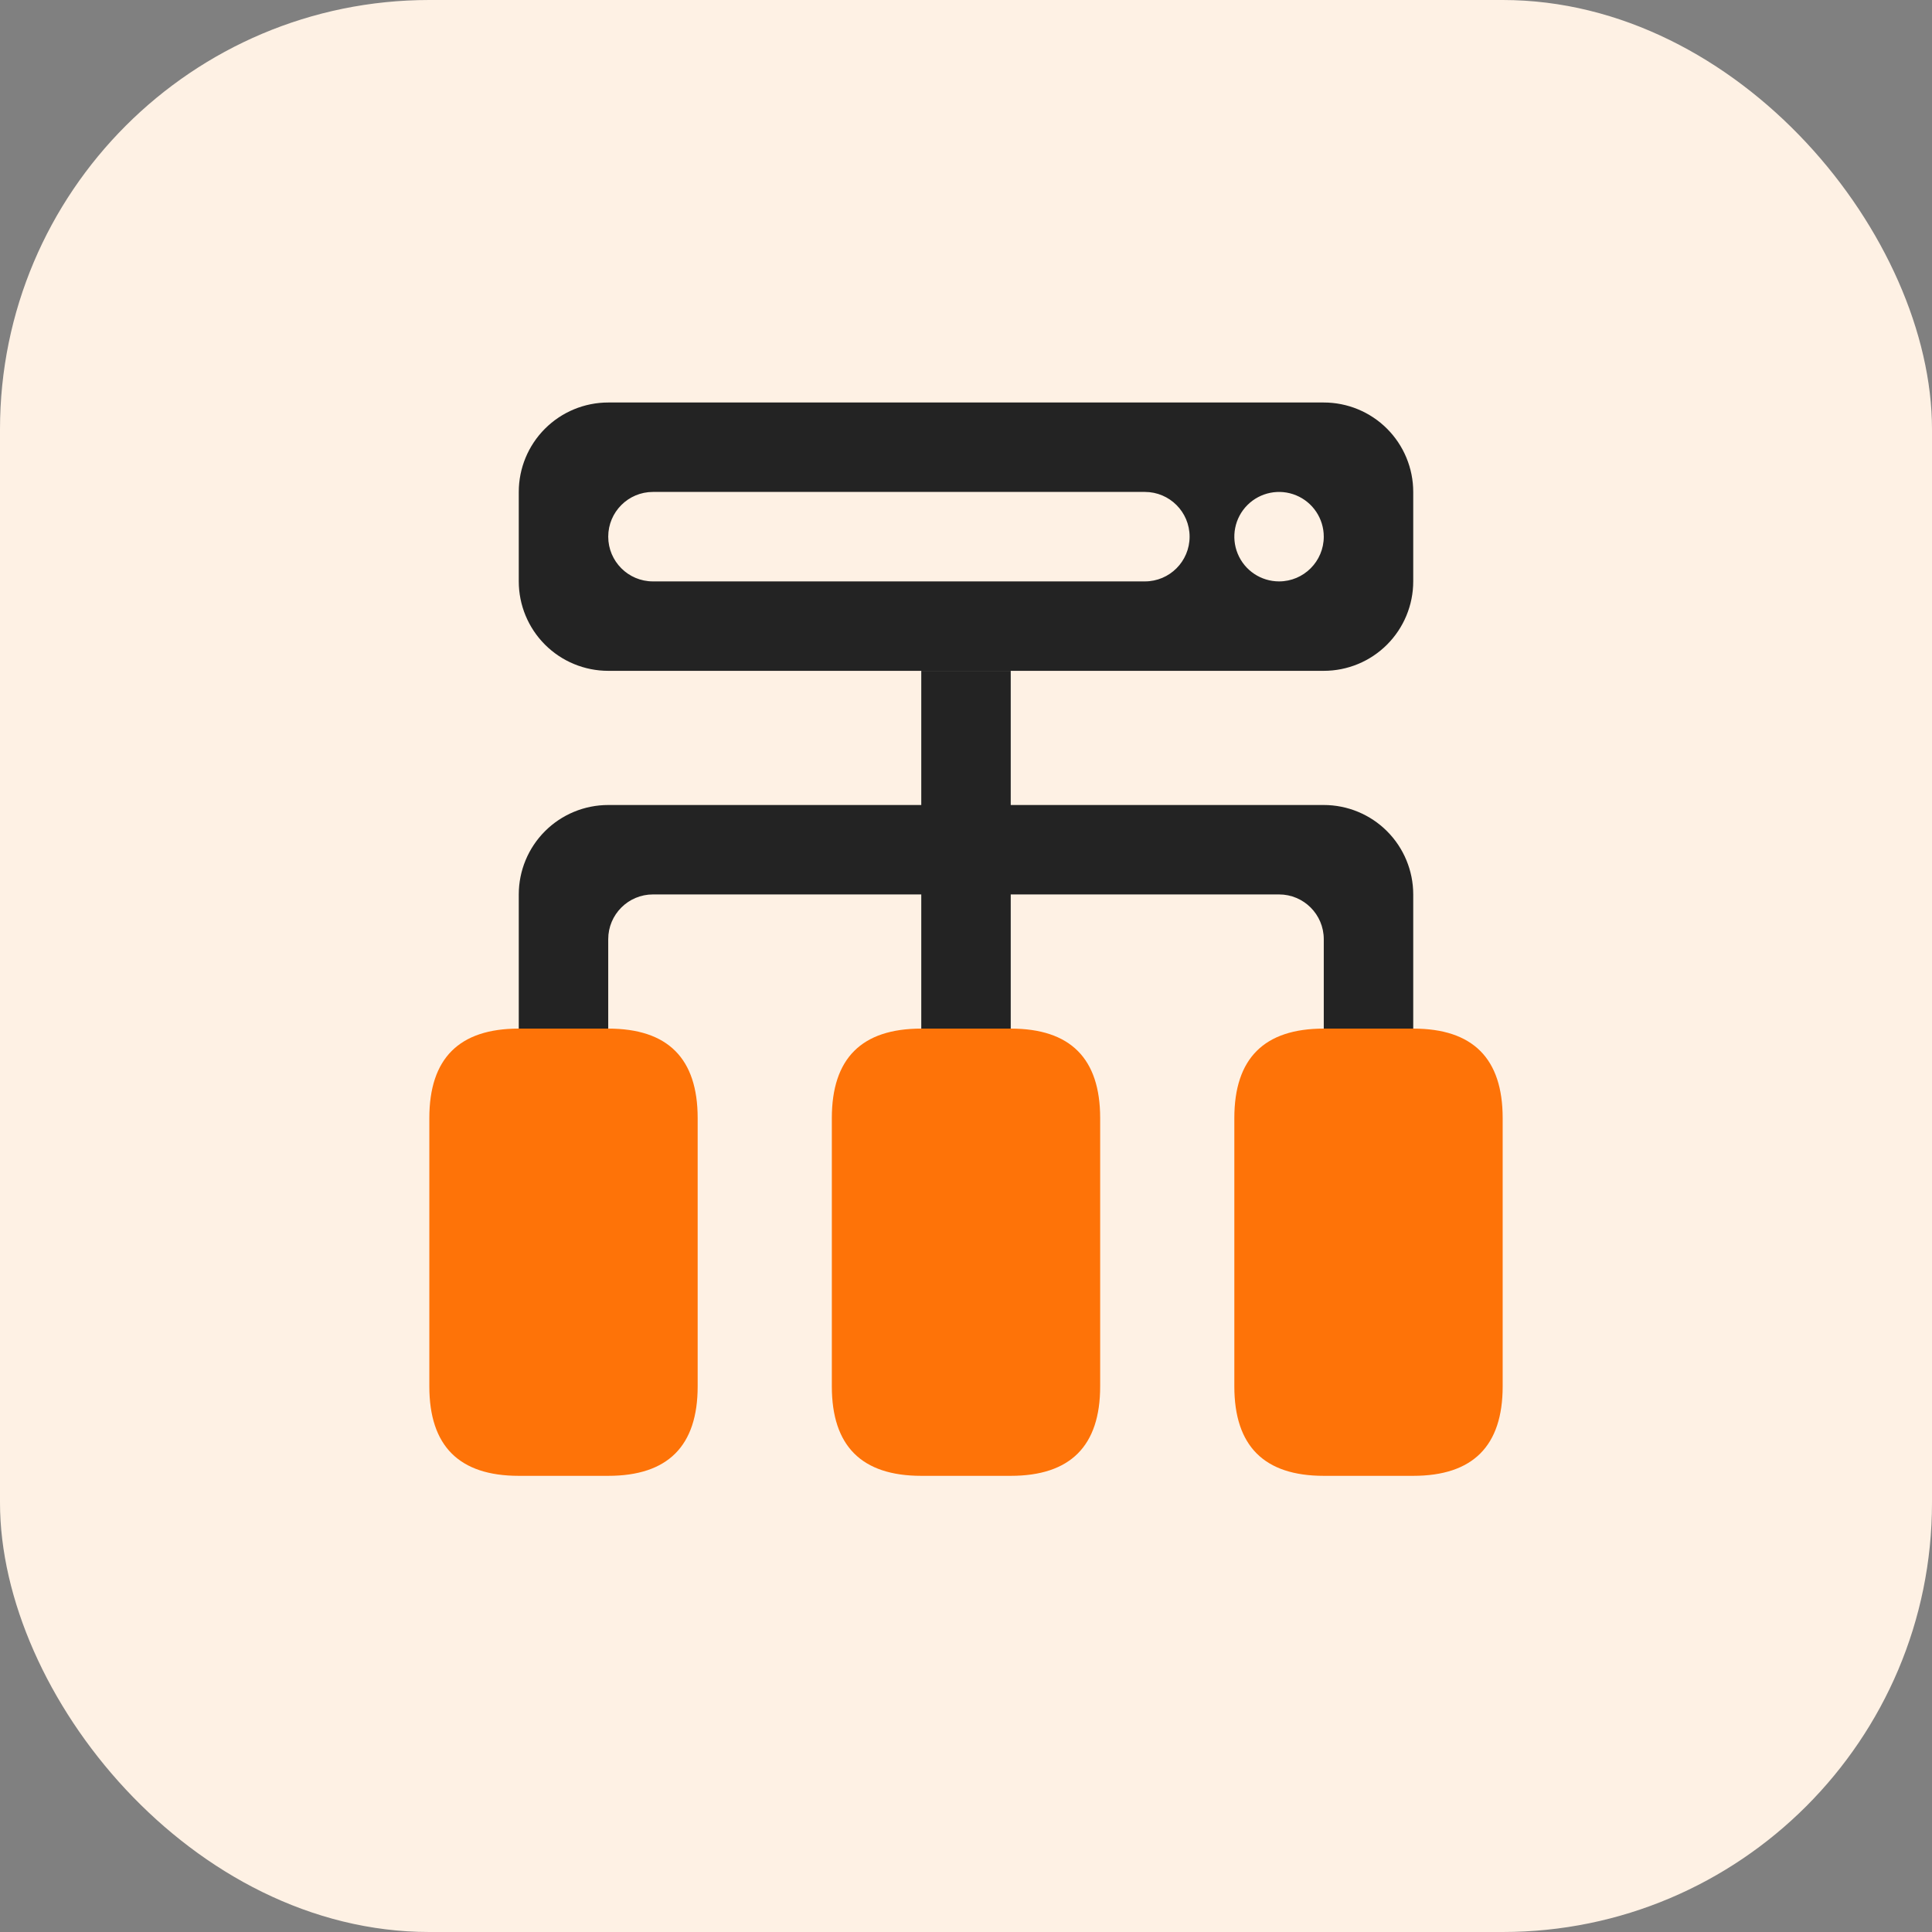
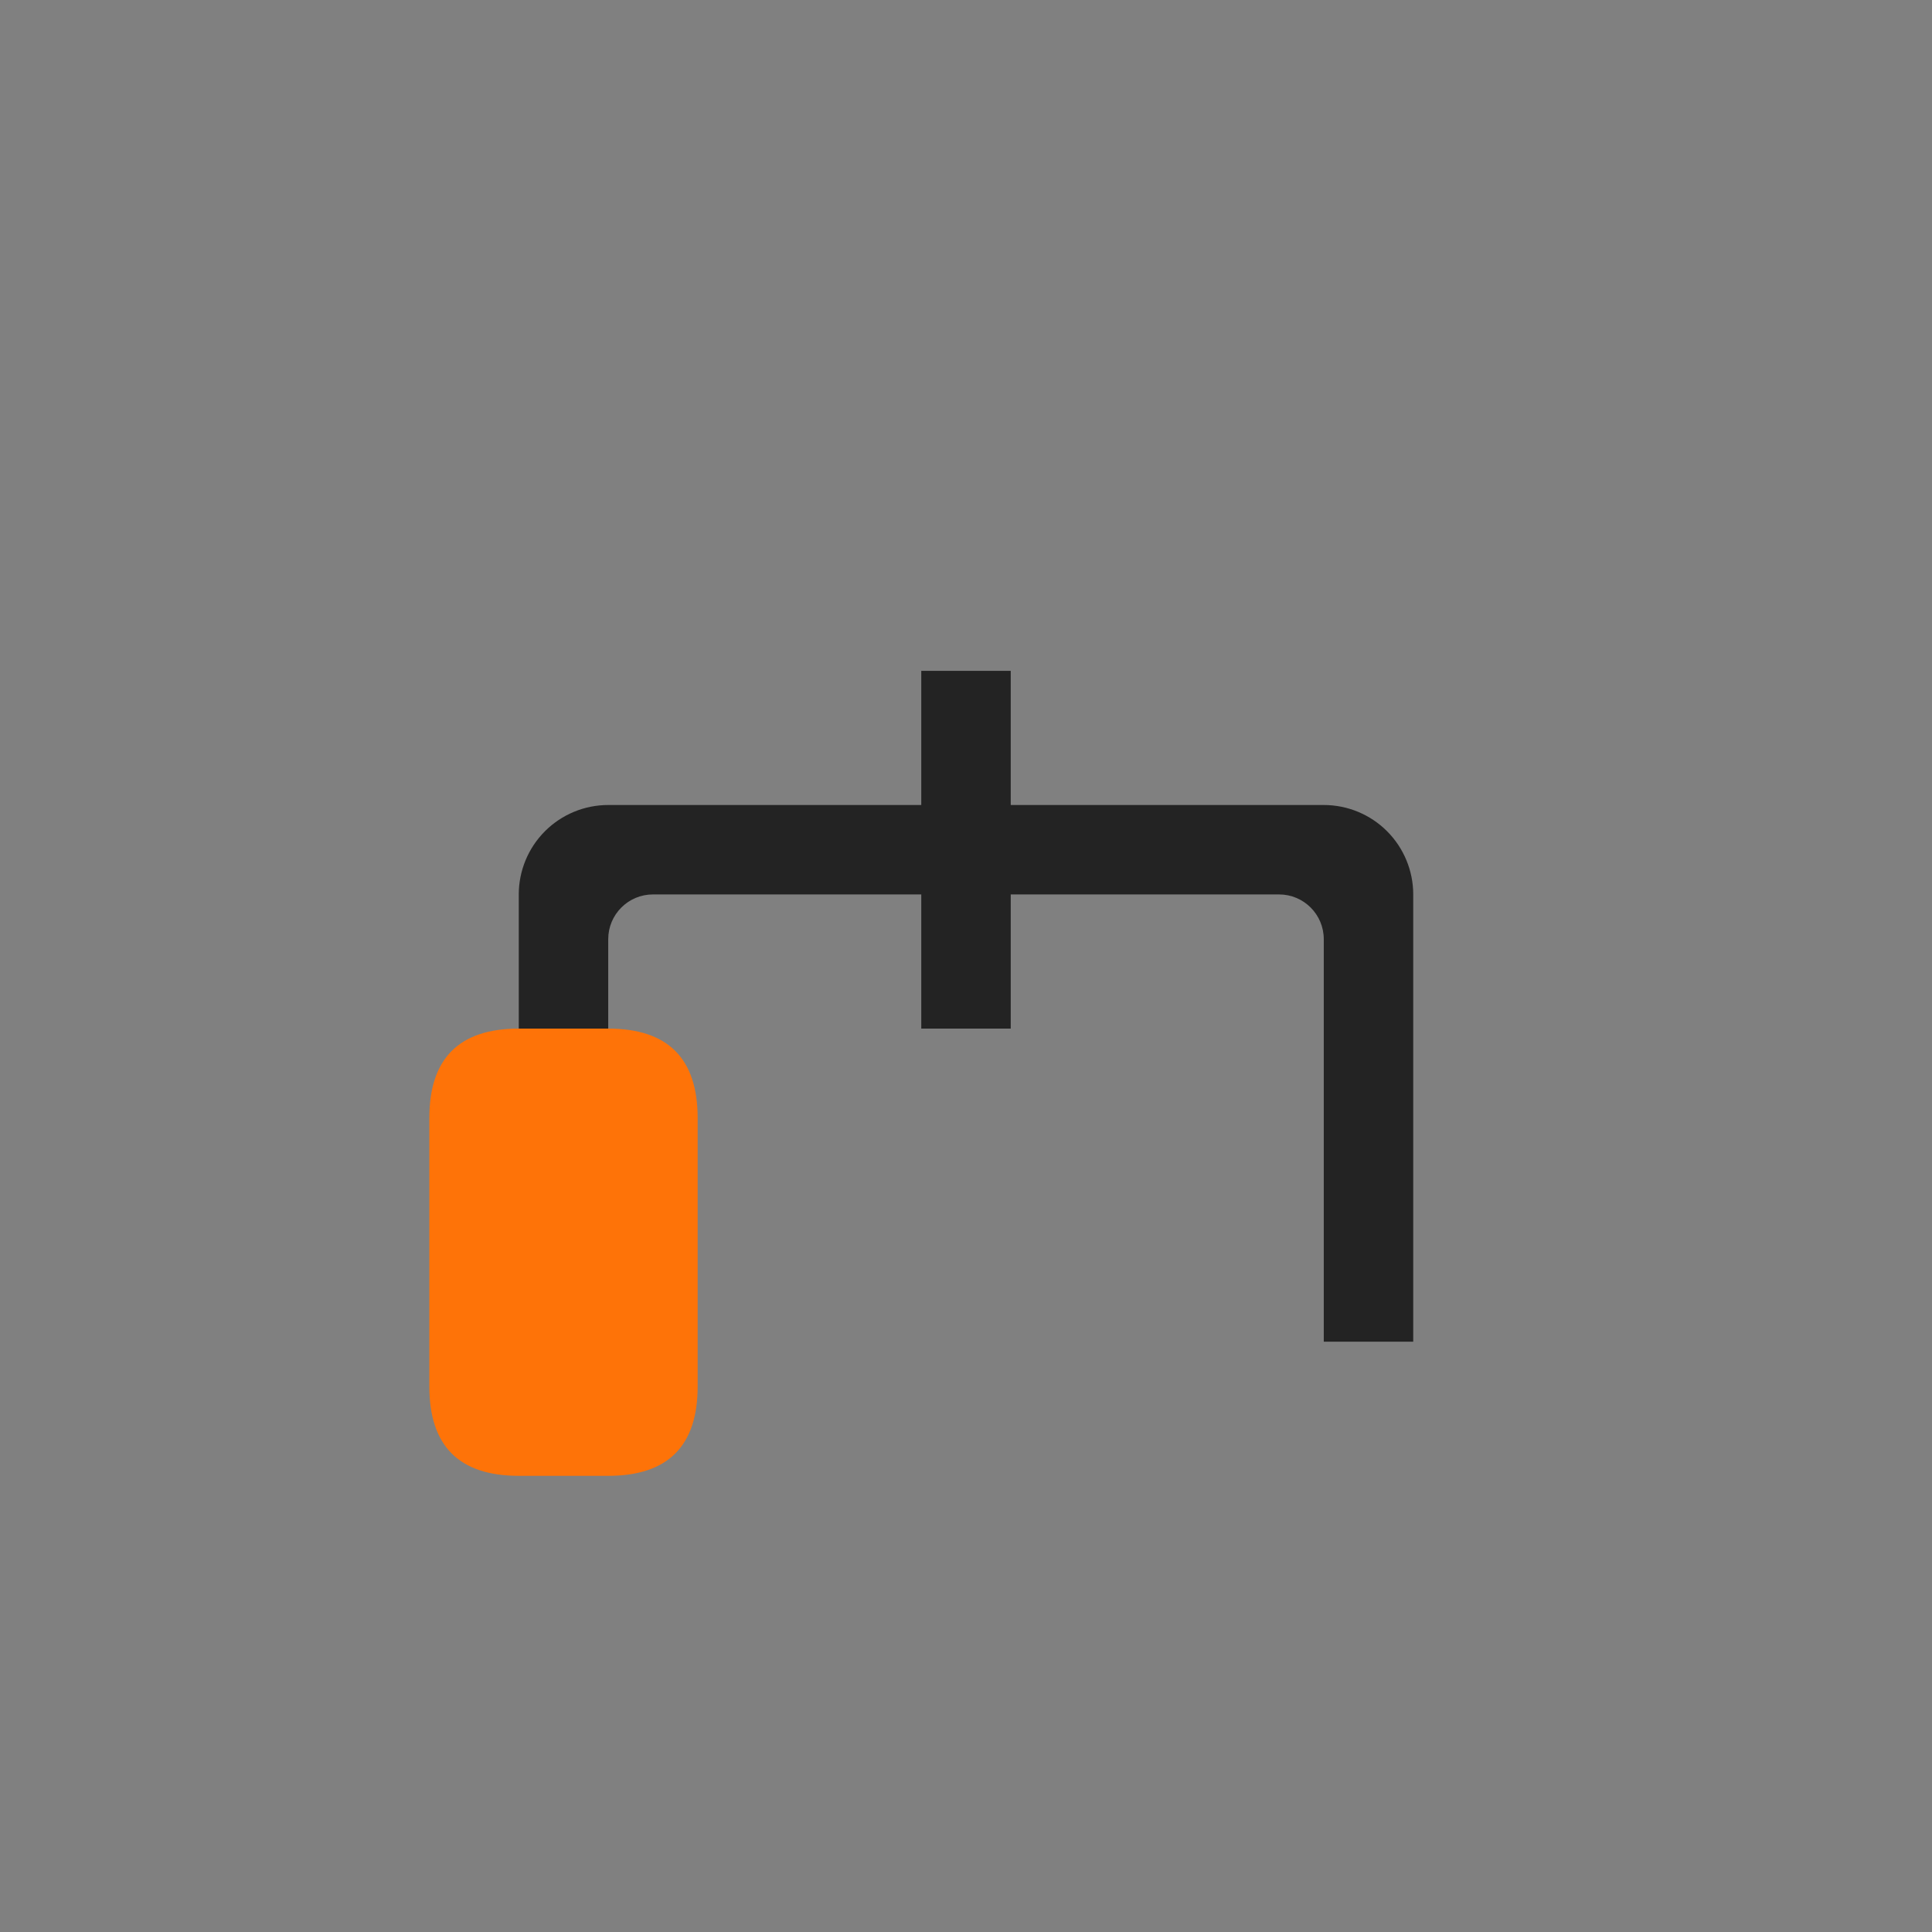
<svg xmlns="http://www.w3.org/2000/svg" width="72px" height="72px" viewBox="0 0 72 72" version="1.1">
  <rect x="0" y="0" width="72" height="72" fill="#808080" stroke="none" />
  <title>Easy Deployment_icon</title>
  <g id="页面-1" stroke="none" stroke-width="1" fill="none" fill-rule="evenodd">
    <g id="阿里-spsara-stack" transform="translate(-280, -4751)">
      <g id="Easy-Deployment_icon" transform="translate(280, 4751)">
-         <rect id="矩形" fill="#FEF1E4" x="0" y="0" width="72" height="72" rx="16" />
        <g id="bushu" transform="translate(16, 15)" fill-rule="nonzero">
          <path d="M33.333,15 L21.667,15 L21.667,10 L18.333,10 L18.333,15 L6.667,15 C5.783,15 4.935,15.351 4.31,15.976 C3.685,16.601 3.333,17.449 3.333,18.333 L3.333,35 L6.667,35 L6.667,20 C6.667,19.08 7.413,18.333 8.333,18.333 L18.333,18.333 L18.333,23.333 L21.667,23.333 L21.667,18.333 L31.667,18.333 C32.587,18.333 33.333,19.08 33.333,20 L33.333,35 L36.667,35 L36.667,18.333 C36.667,17.449 36.315,16.601 35.69,15.976 C35.065,15.351 34.217,15 33.333,15 L33.333,15 Z" id="路径" fill="#232323" />
          <path d="M3.333,23.333 L6.667,23.333 C8.889,23.333 10,24.444 10,26.667 L10,36.667 C10,38.889 8.889,40 6.667,40 L3.333,40 C1.111,40 0,38.889 0,36.667 L0,26.667 C0,24.444 1.111,23.333 3.333,23.333 L3.333,23.333 Z" id="路径" fill="#FE7308" />
-           <path d="M18.333,23.333 L21.667,23.333 C23.889,23.333 25,24.444 25,26.667 L25,36.667 C25,38.889 23.889,40 21.667,40 L18.333,40 C16.111,40 15,38.889 15,36.667 L15,26.667 C15,24.444 16.111,23.333 18.333,23.333 L18.333,23.333 Z" id="路径" fill="#FE7308" />
-           <path d="M33.333,23.333 L36.667,23.333 C38.889,23.333 40,24.444 40,26.667 L40,36.667 C40,38.889 38.889,40 36.667,40 L33.333,40 C31.111,40 30,38.889 30,36.667 L30,26.667 C30,24.444 31.111,23.333 33.333,23.333 L33.333,23.333 Z" id="路径" fill="#FE7308" />
-           <path d="M33.333,0 L6.667,0 C5.783,0 4.935,0.351 4.31,0.976 C3.685,1.601 3.333,2.449 3.333,3.333 L3.333,6.667 C3.333,7.551 3.685,8.399 4.31,9.024 C4.935,9.649 5.783,10 6.667,10 L33.333,10 C34.217,10 35.065,9.649 35.69,9.024 C36.315,8.399 36.667,7.551 36.667,6.667 L36.667,3.333 C36.667,2.449 36.315,1.601 35.69,0.976 C35.065,0.351 34.217,0 33.333,0 L33.333,0 Z M26.667,6.667 L8.333,6.667 C7.413,6.667 6.667,5.92 6.667,5 C6.667,4.08 7.413,3.333 8.333,3.333 L26.667,3.333 C27.587,3.333 28.333,4.08 28.333,5 C28.333,5.92 27.587,6.667 26.667,6.667 L26.667,6.667 Z M31.667,6.667 C30.993,6.667 30.385,6.261 30.127,5.638 C29.869,5.015 30.011,4.298 30.488,3.821 C30.965,3.345 31.682,3.202 32.304,3.46 C32.927,3.718 33.333,4.326 33.333,5 C33.333,5.92 32.587,6.667 31.667,6.667 L31.667,6.667 Z" id="形状" fill="#232323" />
        </g>
      </g>
    </g>
  </g>
</svg>